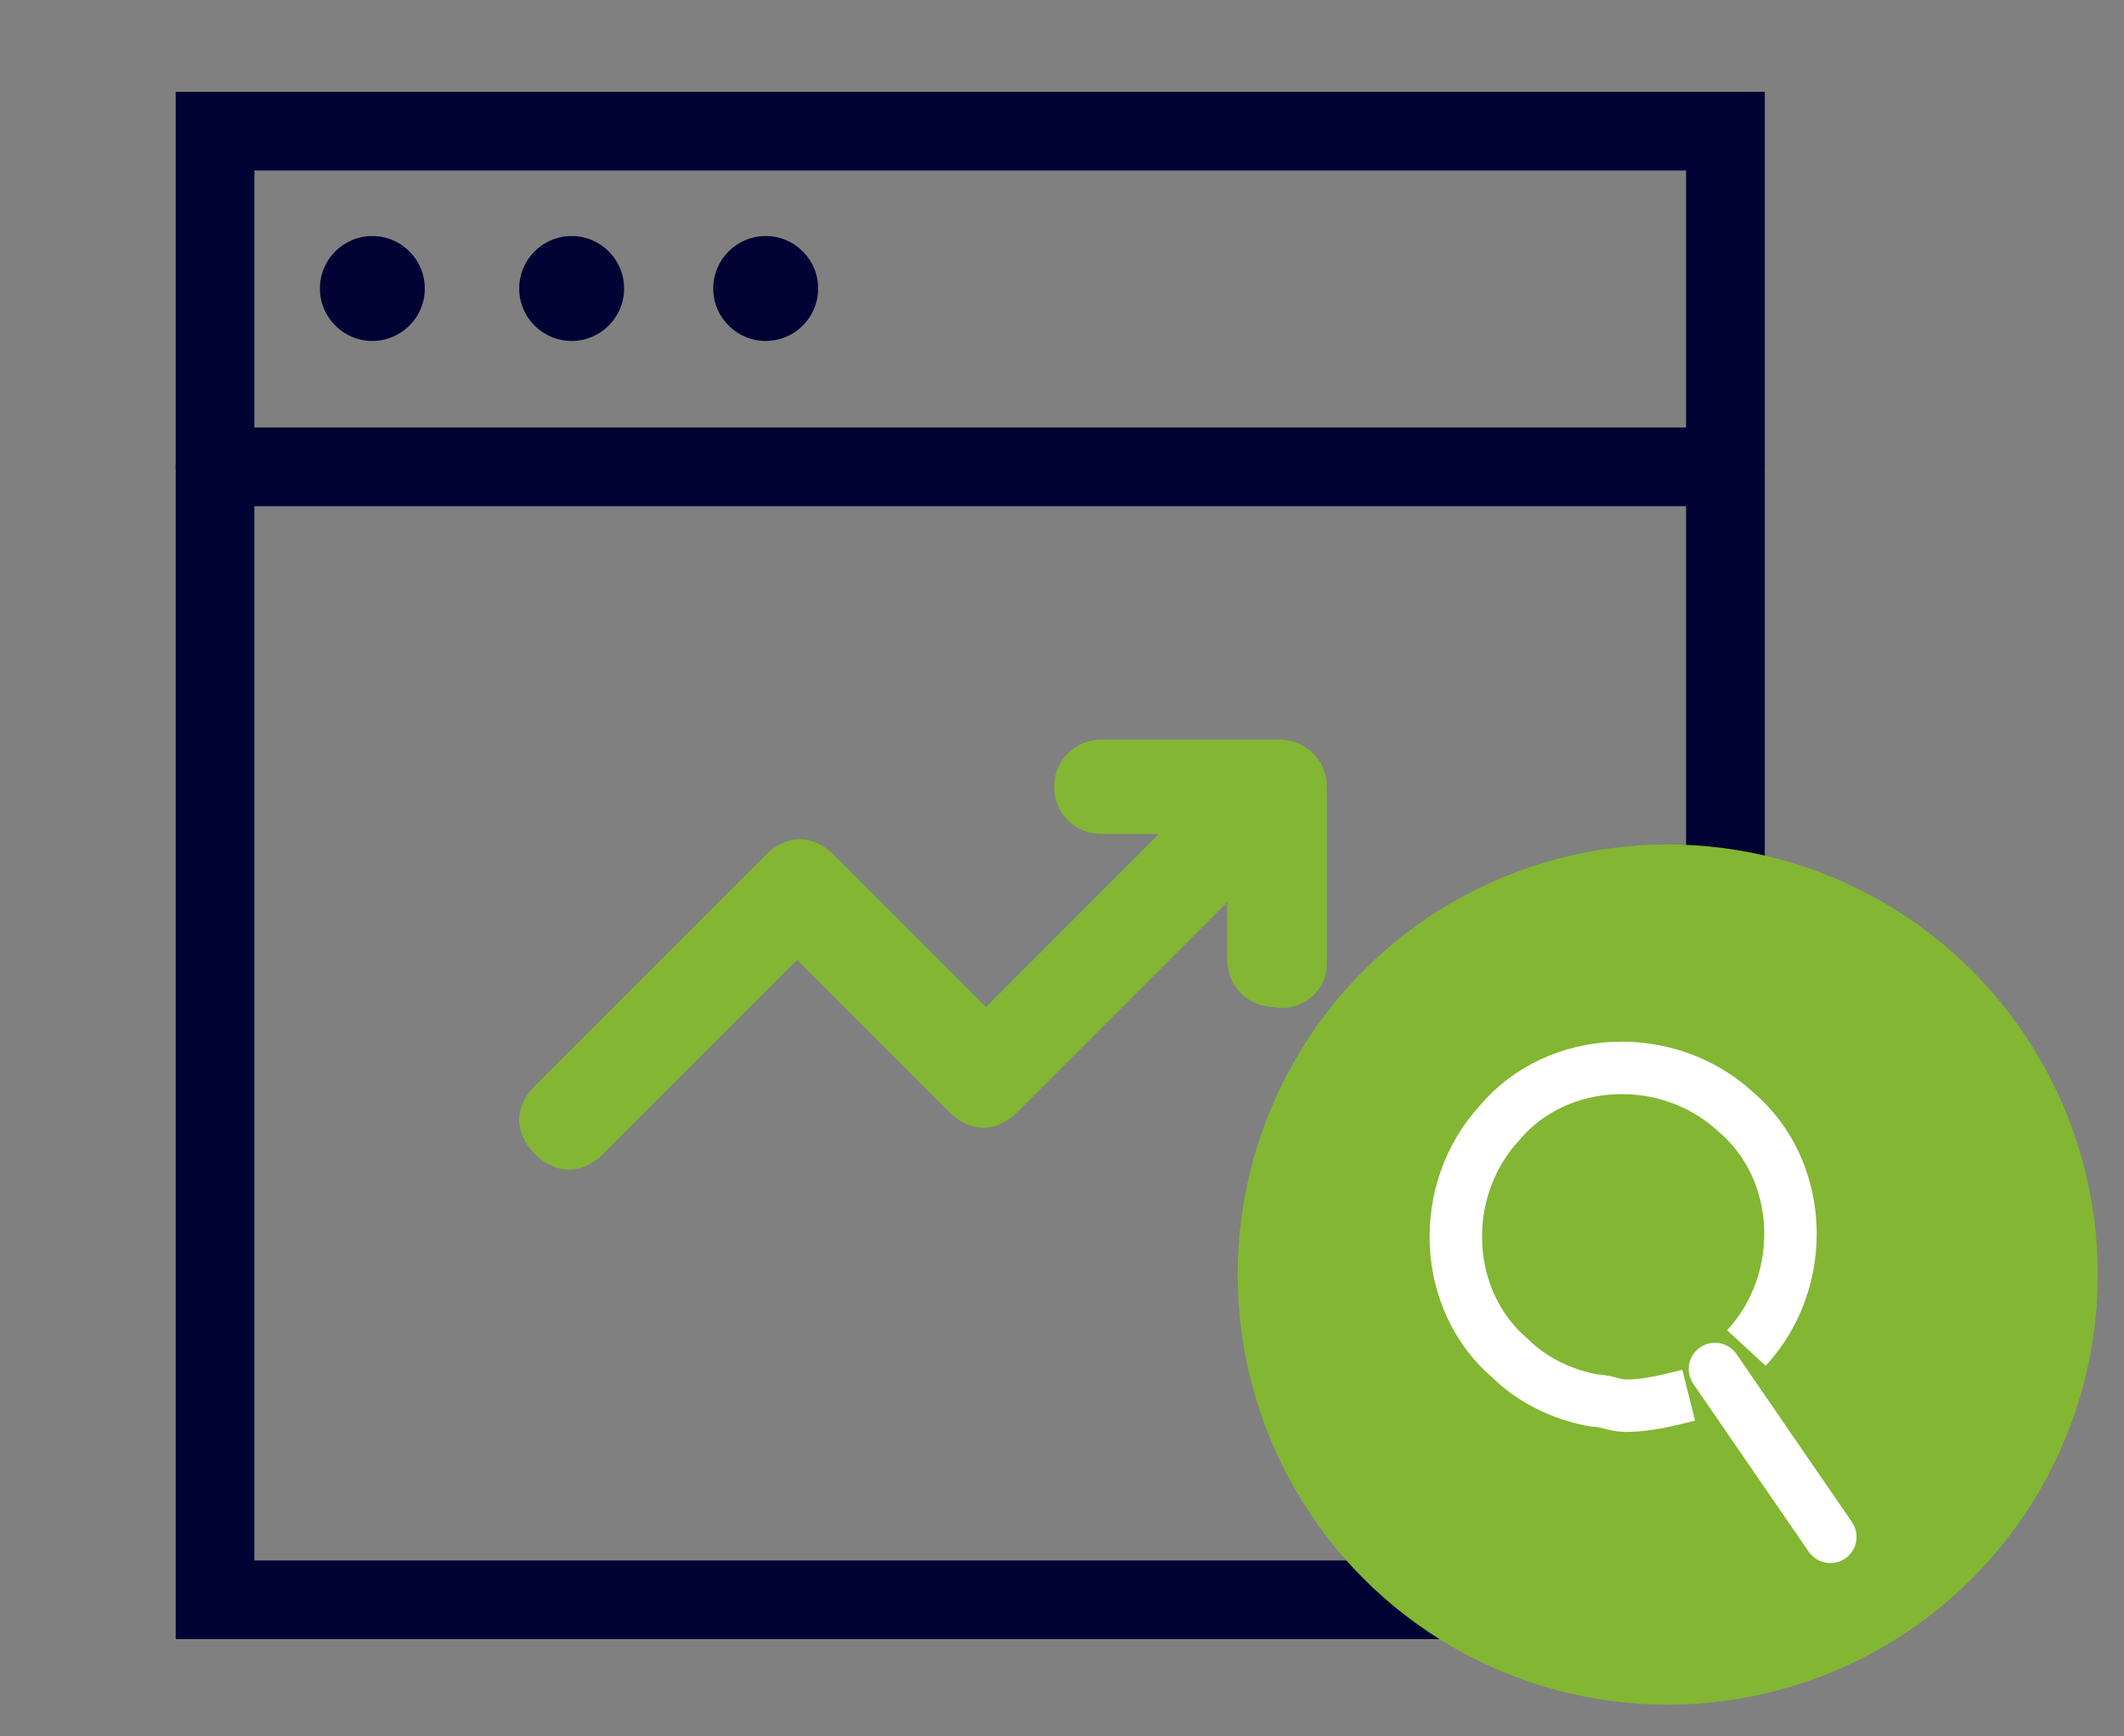
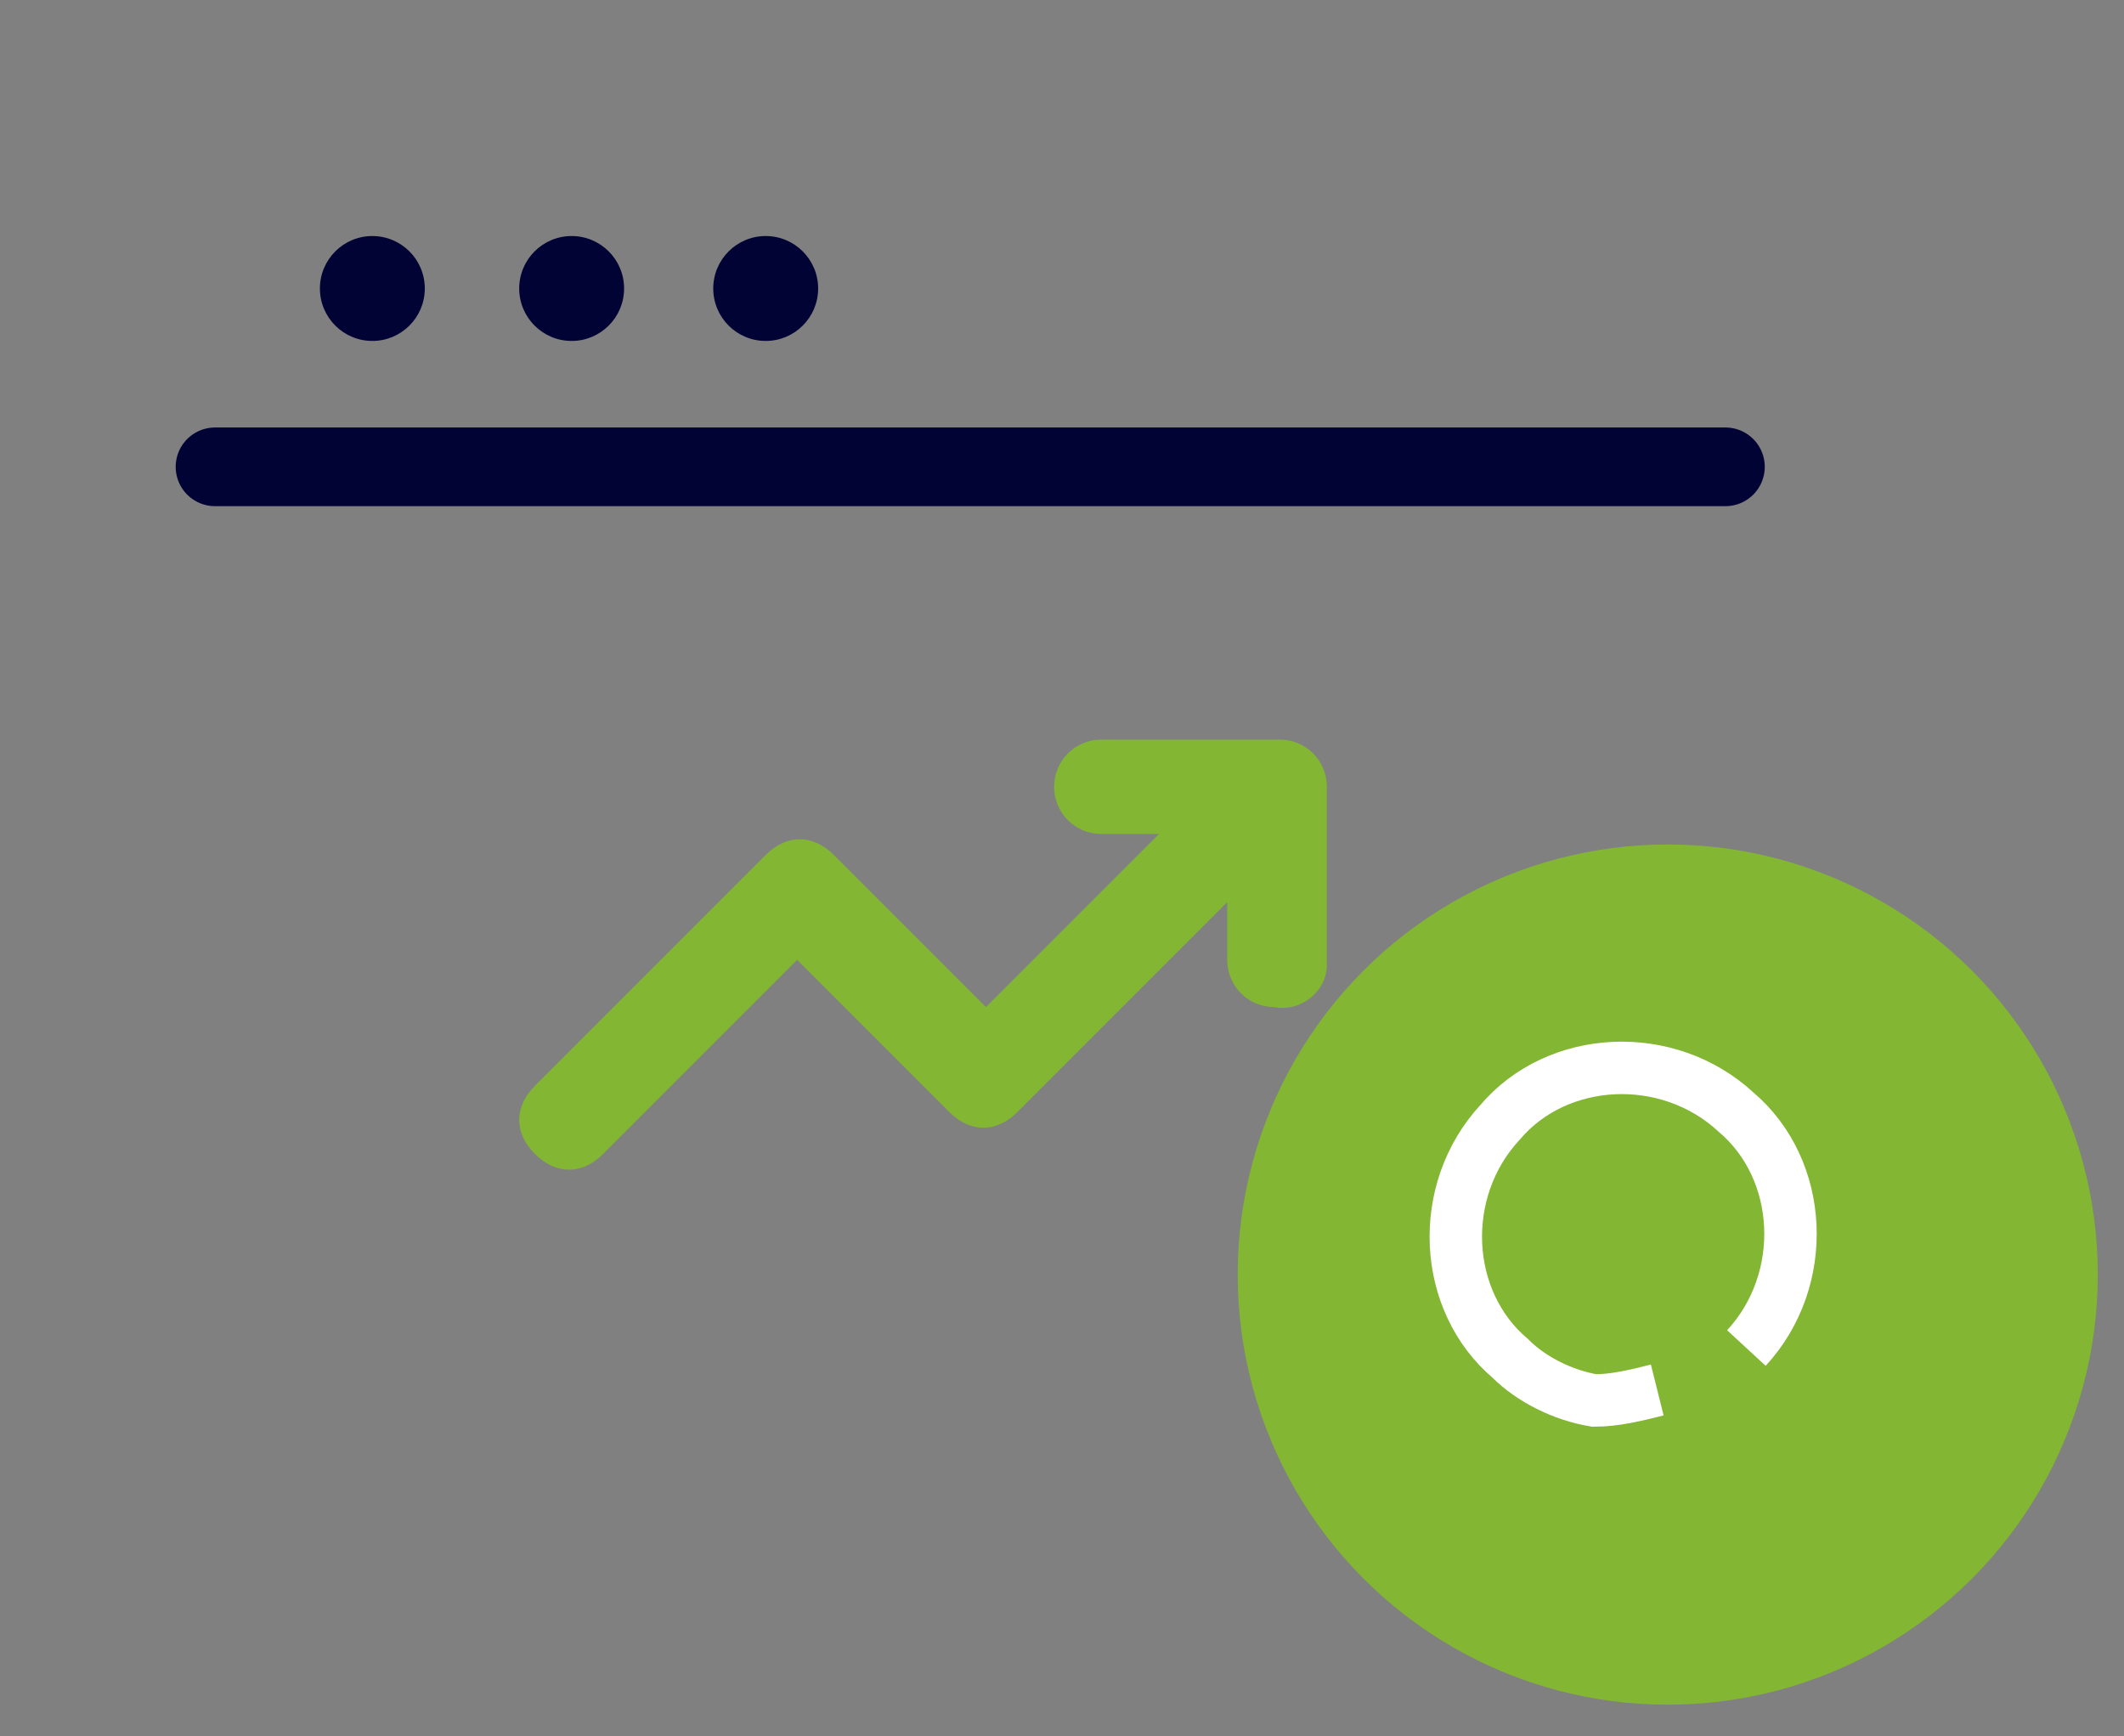
<svg xmlns="http://www.w3.org/2000/svg" version="1.1" id="Layer_1" x="0px" y="0px" viewBox="0 0 40.5 33.1" style="enable-background:new 0 0 40.5 33.1;" xml:space="preserve">
  <rect x="0" y="0" width="40.5" height="33.1" fill="#808080" stroke="none" />
  <style type="text/css">
	.st0{fill:none;stroke:#000333;stroke-width:1.5;stroke-linecap:round;}
	.st1{fill:#000333;}
	.st2{fill:#83B633;}
	.st3{fill:none;stroke:#FFFFFF;stroke-miterlimit:10;}
	.st4{fill:none;stroke:#FFFFFF;stroke-linecap:round;stroke-linejoin:round;stroke-miterlimit:10;}
</style>
-   <rect x="4.1" y="2.5" class="st0" width="28.8" height="28" />
  <line class="st0" x1="4.1" y1="8.9" x2="32.9" y2="8.9" />
  <circle class="st1" cx="7.1" cy="5.5" r="1" />
  <circle class="st1" cx="10.9" cy="5.5" r="1" />
  <circle class="st1" cx="14.6" cy="5.5" r="1" />
  <rect x="29.4" y="22.3" class="st2" width="4.8" height="0.5" />
  <circle class="st2" cx="31.8" cy="24.3" r="8.2" />
  <path class="st2" d="M25.3,18.4V15c0-0.5-0.4-0.9-0.9-0.9H21c-0.5,0-0.9,0.4-0.9,0.9s0.4,0.9,0.9,0.9h1.1l-3.3,3.3l-2.9-2.9  c-0.4-0.4-0.9-0.4-1.3,0l-4.4,4.4c-0.4,0.4-0.4,0.9,0,1.3c0.4,0.4,0.9,0.4,1.3,0c0,0,0,0,0,0l3.7-3.7l2.9,2.9c0.4,0.4,0.9,0.4,1.3,0  l4-4v1.1c0,0.5,0.4,0.9,0.9,0.9C24.8,19.3,25.3,18.9,25.3,18.4L25.3,18.4z" />
-   <path class="st3" d="M33.3,25.7c1.2-1.3,1.1-3.4-0.2-4.5c-1.3-1.2-3.4-1.1-4.5,0.2c-1.2,1.3-1.1,3.4,0.2,4.5c0.4,0.4,1,0.7,1.6,0.8  c0.2,0,0.4,0.1,0.6,0.1c0.4,0,0.8-0.1,1.2-0.2" />
-   <line class="st4" x1="32.7" y1="26.1" x2="34.9" y2="29.3" />
+   <path class="st3" d="M33.3,25.7c1.2-1.3,1.1-3.4-0.2-4.5c-1.3-1.2-3.4-1.1-4.5,0.2c-1.2,1.3-1.1,3.4,0.2,4.5c0.4,0.4,1,0.7,1.6,0.8  c0.4,0,0.8-0.1,1.2-0.2" />
</svg>